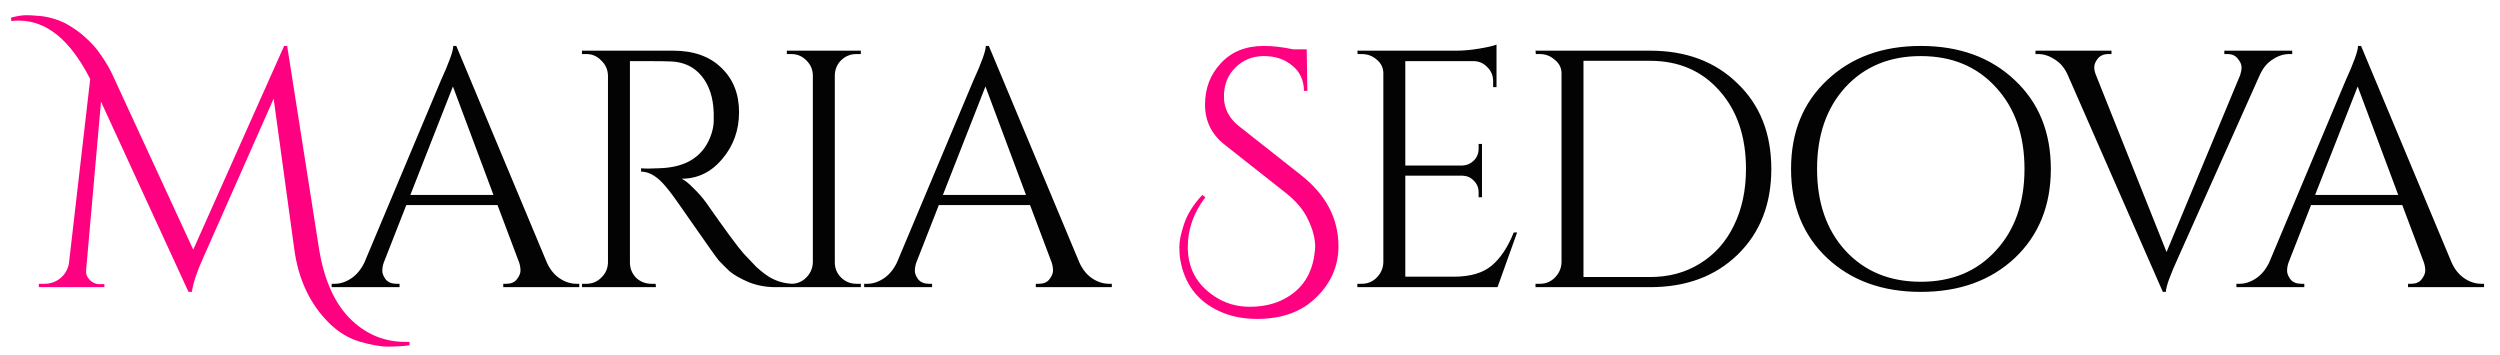
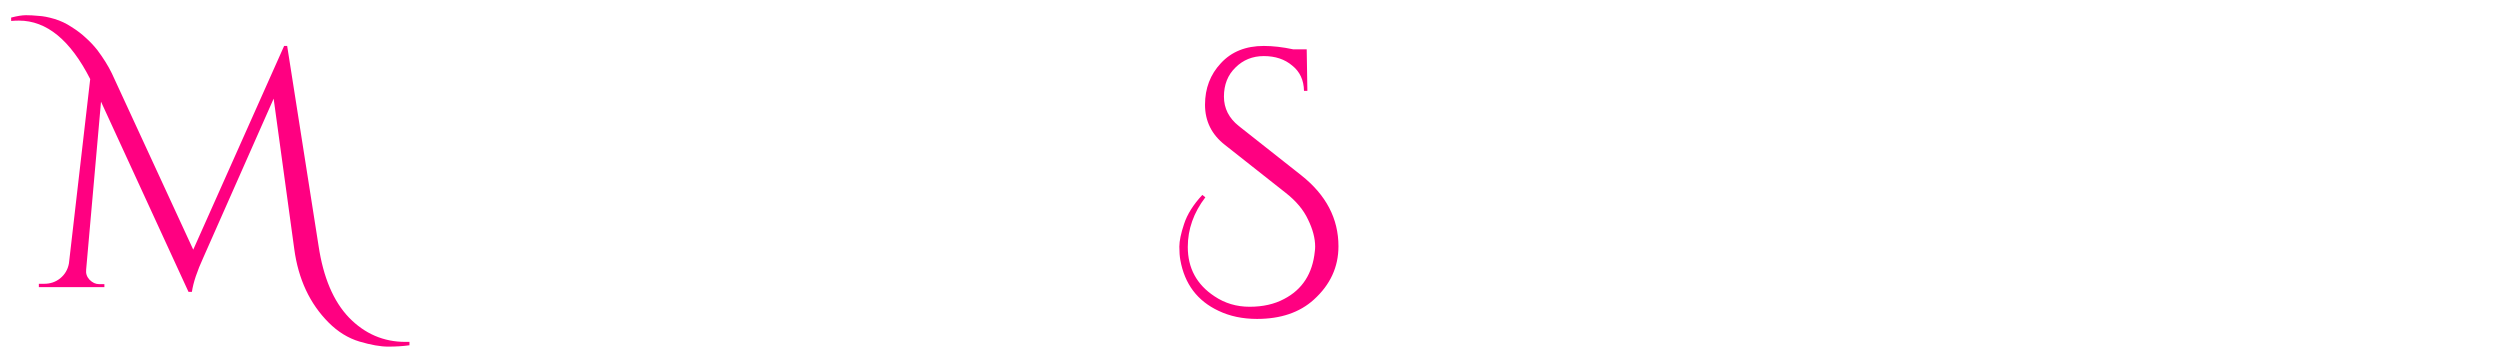
<svg xmlns="http://www.w3.org/2000/svg" width="148" height="21" viewBox="0 0 148 21" fill="none">
  <path d="M24 20.24C24.08 20.24 24.16 20.24 24.24 20.24V20.44C23.867 20.493 23.447 20.52 22.98 20.52C22.527 20.52 21.96 20.42 21.28 20.22C20.613 20.02 20.007 19.647 19.46 19.1C18.34 17.98 17.66 16.527 17.42 14.74L16.2 5.84L12.04 15.24C11.667 16.053 11.44 16.733 11.36 17.28H11.16L5.98 6.02L5.1 15.96C5.073 16.187 5.14 16.387 5.3 16.56C5.473 16.733 5.66 16.82 5.86 16.82H6.18V17H2.3V16.8H2.62C2.98 16.8 3.293 16.693 3.56 16.48C3.84 16.253 4.013 15.96 4.08 15.6L5.34 4.68C4.167 2.373 2.76 1.22 1.12 1.22C0.973 1.22 0.82 1.227 0.66 1.24V1.04C1.02 0.947 1.313 0.9 1.54 0.9C1.767 0.9 2.013 0.913 2.28 0.94C2.547 0.953 2.86 1.013 3.22 1.12C3.58 1.227 3.92 1.387 4.24 1.6C4.56 1.8 4.84 2.013 5.08 2.24C5.32 2.453 5.547 2.693 5.76 2.96C6.12 3.44 6.407 3.9 6.62 4.34L11.44 14.78L16.82 2.72H17L18.86 14.56C19.14 16.427 19.74 17.84 20.66 18.8C21.593 19.76 22.707 20.24 24 20.24ZM71.357 11.68C70.664 12.587 70.317 13.567 70.317 14.62C70.317 15.873 70.844 16.847 71.897 17.54C72.511 17.953 73.204 18.16 73.977 18.16C74.764 18.16 75.444 18.007 76.017 17.7C77.097 17.14 77.704 16.2 77.837 14.88C77.851 14.787 77.857 14.693 77.857 14.6C77.857 14.107 77.717 13.573 77.437 13C77.171 12.427 76.731 11.9 76.117 11.42L72.517 8.58C71.731 7.967 71.337 7.173 71.337 6.2C71.337 5.227 71.651 4.407 72.277 3.74C72.904 3.06 73.751 2.72 74.817 2.72C75.351 2.72 75.931 2.787 76.557 2.92H77.357L77.397 5.38H77.197C77.184 4.74 76.951 4.24 76.497 3.88C76.057 3.507 75.497 3.32 74.817 3.32C74.151 3.32 73.591 3.547 73.137 4C72.684 4.44 72.457 5.013 72.457 5.72C72.457 6.413 72.751 6.993 73.337 7.46L77.037 10.38C78.504 11.54 79.237 12.94 79.237 14.58C79.237 15.807 78.751 16.86 77.777 17.74C76.937 18.5 75.817 18.88 74.417 18.88C73.564 18.88 72.804 18.72 72.137 18.4C70.884 17.813 70.131 16.813 69.877 15.4C69.837 15.187 69.817 14.92 69.817 14.6C69.817 14.267 69.911 13.82 70.097 13.26C70.284 12.687 70.644 12.113 71.177 11.54L71.357 11.68Z" fill="#FF0081" />
-   <path d="M34.133 16.8H34.293V17H29.793V16.8H29.973C30.253 16.8 30.46 16.713 30.593 16.54C30.74 16.353 30.813 16.18 30.813 16.02C30.813 15.86 30.787 15.7 30.733 15.54L29.453 12.14H24.053L22.713 15.56C22.66 15.72 22.633 15.88 22.633 16.04C22.633 16.187 22.7 16.353 22.833 16.54C22.98 16.713 23.193 16.8 23.473 16.8H23.653V17H19.633V16.8H19.813C20.147 16.8 20.473 16.693 20.793 16.48C21.113 16.267 21.373 15.953 21.573 15.54L26.093 4.78C26.587 3.7 26.833 3.013 26.833 2.72H27.013L32.373 15.54C32.56 15.953 32.813 16.267 33.133 16.48C33.453 16.693 33.787 16.8 34.133 16.8ZM24.293 11.54H29.213L26.813 5.12L24.293 11.54ZM38.572 3.62H37.292V15.54C37.292 15.887 37.412 16.187 37.652 16.44C37.905 16.68 38.212 16.8 38.572 16.8H38.812L38.832 17H34.452V16.8H34.712C35.058 16.8 35.352 16.68 35.592 16.44C35.845 16.2 35.978 15.907 35.992 15.56V4.46C35.978 4.113 35.845 3.82 35.592 3.58C35.352 3.327 35.058 3.2 34.712 3.2H34.452V3H39.852C41.065 3 42.018 3.34 42.712 4.02C43.405 4.687 43.752 5.56 43.752 6.64C43.752 7.707 43.418 8.633 42.752 9.42C42.098 10.193 41.298 10.58 40.352 10.58C40.552 10.673 40.785 10.86 41.052 11.14C41.332 11.407 41.578 11.687 41.792 11.98C42.938 13.62 43.685 14.633 44.032 15.02C44.378 15.393 44.625 15.653 44.772 15.8C44.918 15.933 45.078 16.067 45.252 16.2C45.425 16.333 45.598 16.44 45.772 16.52C46.158 16.707 46.572 16.8 47.012 16.8V17H45.912C45.338 17 44.805 16.9 44.312 16.7C43.818 16.487 43.445 16.273 43.192 16.06C42.952 15.833 42.738 15.62 42.552 15.42C42.378 15.207 41.885 14.513 41.072 13.34C40.258 12.167 39.785 11.5 39.652 11.34C39.518 11.167 39.378 11 39.232 10.84C38.805 10.387 38.378 10.16 37.952 10.16V9.96C38.058 9.973 38.198 9.98 38.372 9.98C38.545 9.98 38.758 9.973 39.012 9.96C40.665 9.92 41.705 9.227 42.132 7.88C42.212 7.613 42.252 7.367 42.252 7.14C42.252 6.9 42.252 6.747 42.252 6.68C42.225 5.787 41.992 5.067 41.552 4.52C41.112 3.973 40.518 3.68 39.772 3.64C39.452 3.627 39.052 3.62 38.572 3.62ZM46.841 16.8C47.188 16.8 47.481 16.68 47.721 16.44C47.975 16.187 48.108 15.887 48.121 15.54V4.44C48.108 4.093 47.975 3.8 47.721 3.56C47.481 3.32 47.188 3.2 46.841 3.2H46.581V3H50.961V3.2H50.701C50.355 3.2 50.055 3.32 49.801 3.56C49.561 3.8 49.435 4.093 49.421 4.44V15.54C49.421 15.887 49.548 16.187 49.801 16.44C50.055 16.68 50.355 16.8 50.701 16.8H50.961V17H46.581V16.8H46.841ZM65.659 16.8H65.819V17H61.319V16.8H61.499C61.779 16.8 61.986 16.713 62.119 16.54C62.266 16.353 62.339 16.18 62.339 16.02C62.339 15.86 62.312 15.7 62.259 15.54L60.979 12.14H55.579L54.239 15.56C54.186 15.72 54.159 15.88 54.159 16.04C54.159 16.187 54.226 16.353 54.359 16.54C54.506 16.713 54.719 16.8 54.999 16.8H55.179V17H51.159V16.8H51.339C51.672 16.8 51.999 16.693 52.319 16.48C52.639 16.267 52.899 15.953 53.099 15.54L57.619 4.78C58.112 3.7 58.359 3.013 58.359 2.72H58.539L63.899 15.54C64.086 15.953 64.339 16.267 64.659 16.48C64.979 16.693 65.312 16.8 65.659 16.8ZM55.819 11.54H60.739L58.339 5.12L55.819 11.54ZM80.614 16.8C80.961 16.8 81.254 16.68 81.494 16.44C81.747 16.187 81.881 15.887 81.894 15.54V4.34C81.894 4.02 81.767 3.753 81.514 3.54C81.261 3.313 80.961 3.2 80.614 3.2H80.374L80.354 3H86.214C86.627 3 87.074 2.96 87.554 2.88C88.047 2.8 88.394 2.72 88.594 2.64V5.16H88.394V4.8C88.394 4.48 88.281 4.207 88.054 3.98C87.841 3.753 87.581 3.633 87.274 3.62H83.194V9.8H86.574C86.841 9.787 87.067 9.687 87.254 9.5C87.441 9.313 87.534 9.08 87.534 8.8V8.52H87.734V11.68H87.534V11.38C87.534 11.113 87.441 10.887 87.254 10.7C87.081 10.513 86.861 10.413 86.594 10.4H83.194V16.38H86.054C87.041 16.38 87.794 16.16 88.314 15.72C88.834 15.28 89.267 14.627 89.614 13.76H89.814L88.654 17H80.354V16.8H80.614ZM97.682 3C99.815 3 101.542 3.647 102.862 4.94C104.195 6.22 104.862 7.907 104.862 10C104.862 12.093 104.195 13.787 102.862 15.08C101.542 16.36 99.815 17 97.682 17H90.902V16.8H91.162C91.508 16.8 91.802 16.68 92.042 16.44C92.295 16.187 92.428 15.887 92.442 15.54V4.34C92.442 4.02 92.308 3.753 92.042 3.54C91.788 3.313 91.495 3.2 91.162 3.2H90.922L90.902 3H97.682ZM93.742 3.6V16.4H97.682C98.802 16.4 99.788 16.133 100.642 15.6C101.508 15.067 102.175 14.32 102.642 13.36C103.122 12.387 103.362 11.267 103.362 10C103.362 8.08 102.835 6.533 101.782 5.36C100.742 4.187 99.375 3.6 97.682 3.6H93.742ZM108.17 4.74C109.596 3.393 111.443 2.72 113.71 2.72C115.99 2.72 117.843 3.393 119.27 4.74C120.696 6.073 121.41 7.827 121.41 10C121.41 12.173 120.696 13.933 119.27 15.28C117.843 16.613 115.99 17.28 113.71 17.28C111.443 17.28 109.596 16.613 108.17 15.28C106.743 13.933 106.03 12.173 106.03 10C106.03 7.827 106.743 6.073 108.17 4.74ZM109.25 14.84C110.383 16.067 111.87 16.68 113.71 16.68C115.55 16.68 117.03 16.067 118.15 14.84C119.283 13.613 119.85 12 119.85 10C119.85 8 119.283 6.387 118.15 5.16C117.03 3.933 115.55 3.32 113.71 3.32C111.87 3.32 110.383 3.933 109.25 5.16C108.13 6.387 107.57 8 107.57 10C107.57 12 108.13 13.613 109.25 14.84ZM131.68 3H135.7V3.2H135.52C135.186 3.2 134.86 3.307 134.54 3.52C134.22 3.72 133.966 4.027 133.78 4.44L128.96 15.22C128.466 16.3 128.22 16.987 128.22 17.28H128.04L122.42 4.46C122.233 4.033 121.973 3.72 121.64 3.52C121.32 3.307 120.993 3.2 120.66 3.2H120.5V3H125V3.2H124.82C124.54 3.2 124.326 3.293 124.18 3.48C124.046 3.653 123.98 3.82 123.98 3.98C123.98 4.127 124.013 4.28 124.08 4.44L128.26 14.92L132.62 4.44C132.673 4.28 132.7 4.127 132.7 3.98C132.7 3.82 132.626 3.653 132.48 3.48C132.346 3.293 132.14 3.2 131.86 3.2H131.68V3ZM146.895 16.8H147.055V17H142.555V16.8H142.735C143.015 16.8 143.222 16.713 143.355 16.54C143.502 16.353 143.575 16.18 143.575 16.02C143.575 15.86 143.548 15.7 143.495 15.54L142.215 12.14H136.815L135.475 15.56C135.422 15.72 135.395 15.88 135.395 16.04C135.395 16.187 135.462 16.353 135.595 16.54C135.742 16.713 135.955 16.8 136.235 16.8H136.415V17H132.395V16.8H132.575C132.908 16.8 133.235 16.693 133.555 16.48C133.875 16.267 134.135 15.953 134.335 15.54L138.855 4.78C139.348 3.7 139.595 3.013 139.595 2.72H139.775L145.135 15.54C145.322 15.953 145.575 16.267 145.895 16.48C146.215 16.693 146.548 16.8 146.895 16.8ZM137.055 11.54H141.975L139.575 5.12L137.055 11.54Z" fill="#030303" />
</svg>